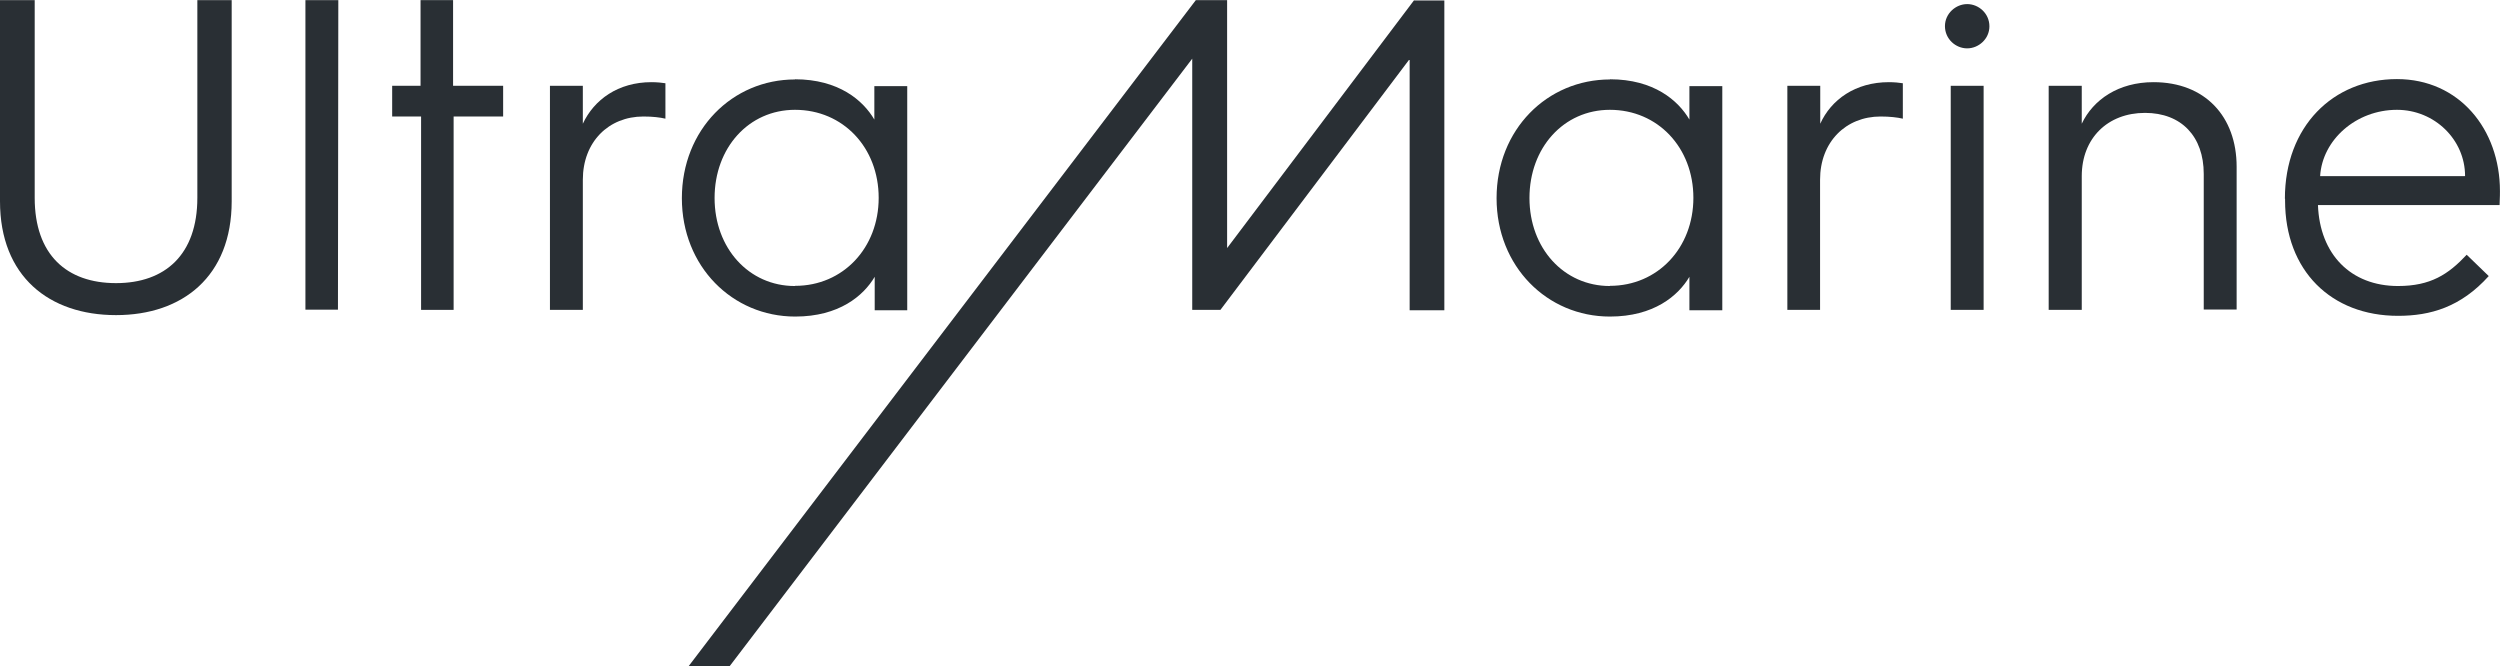
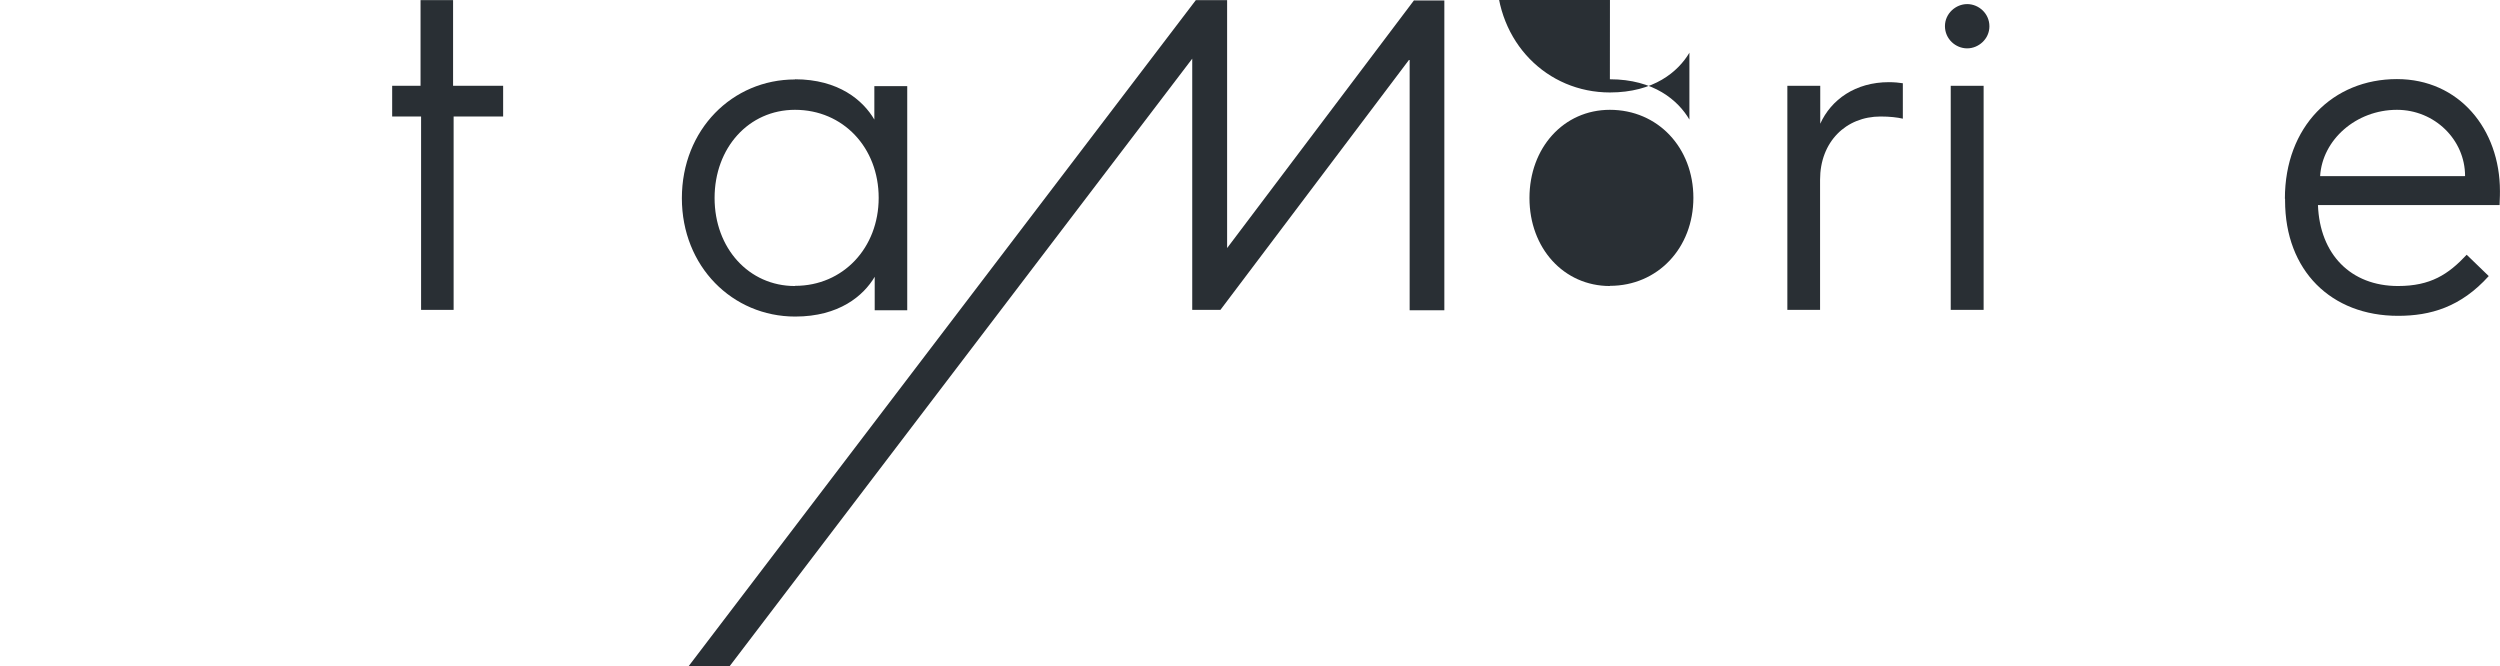
<svg xmlns="http://www.w3.org/2000/svg" width="172.916" height="46.083" viewBox="0 0 172.916 46.083">
  <defs>
    <clipPath id="a">
      <path d="M0 36.87h138.33V0H0v36.87z" />
    </clipPath>
  </defs>
  <g>
    <g fill="#292f34">
      <g clip-path="url(#a)" transform="matrix(1.25 0 0 -1.25 0 46.083)">
        <g>
-           <path d="M0 36.86h1.92V25.92c0-3.15 1.77-4.72 4.5-4.72 2.72 0 4.5 1.58 4.5 4.72v10.94h1.9V25.73c0-4.16-2.72-6.3-6.4-6.3-3.7 0-6.42 2.14-6.42 6.3v11.13" />
-         </g>
-         <path d="M16.9 19.73h1.8l.02 17.13H16.9V19.72z" />
+           </g>
        <g>
          <path d="M23.3 30.42H21.7v1.7h1.57v4.74h1.8v-4.74h2.77v-1.7H25.1v-10.7h-1.8v10.7z" />
        </g>
        <g>
-           <path d="M30.43 32.12h1.82v-2.1c.62 1.33 1.95 2.3 3.8 2.3.28 0 .6-.03.77-.06V30.3c-.3.07-.7.12-1.22.12-1.92 0-3.35-1.4-3.35-3.5v-7.2h-1.82v12.4" />
-         </g>
+           </g>
        <g>
          <path d="M44 21.05c2.65 0 4.62 2.1 4.62 4.87 0 2.78-1.97 4.87-4.63 4.87-2.56 0-4.45-2.1-4.45-4.88s1.9-4.87 4.44-4.87m0 11.44c2.43 0 3.78-1.17 4.4-2.23v1.85h1.82v-12.4H48.4v1.85c-.62-1.05-1.97-2.2-4.4-2.2-3.47 0-6.27 2.77-6.27 6.55 0 3.8 2.8 6.57 6.26 6.57" />
        </g>
        <g>
-           <path d="M89.08 21.05c2.65 0 4.62 2.1 4.62 4.87 0 2.78-1.97 4.87-4.62 4.87-2.56 0-4.45-2.1-4.45-4.88s1.9-4.87 4.45-4.87m0 11.44c2.43 0 3.78-1.17 4.4-2.23v1.85h1.82v-12.4h-1.82v1.85c-.62-1.05-1.97-2.2-4.4-2.2-3.47 0-6.27 2.77-6.27 6.55 0 3.8 2.8 6.57 6.28 6.57" />
+           <path d="M89.08 21.05c2.65 0 4.62 2.1 4.62 4.87 0 2.78-1.97 4.87-4.62 4.87-2.56 0-4.45-2.1-4.45-4.88s1.9-4.87 4.45-4.87m0 11.44c2.43 0 3.78-1.17 4.4-2.23v1.85h1.82h-1.82v1.85c-.62-1.05-1.97-2.2-4.4-2.2-3.47 0-6.27 2.77-6.27 6.55 0 3.8 2.8 6.57 6.28 6.57" />
        </g>
        <g>
          <path d="M98.9 32.12h1.82v-2.1c.6 1.33 1.94 2.3 3.8 2.3.28 0 .6-.03.77-.06V30.3c-.3.07-.72.12-1.23.12-1.92 0-3.35-1.4-3.35-3.5v-7.2H98.9v12.4" />
        </g>
        <path d="M107.94 32.12h1.82v-12.4h-1.82v12.4zm-.32 3.3c0 .7.6 1.22 1.23 1.22.64 0 1.23-.52 1.23-1.23 0-.7-.6-1.22-1.23-1.22-.64 0-1.23.52-1.23 1.23" />
        <g>
-           <path d="M113.37 32.12h1.82v-2.1c.63 1.33 2.03 2.3 3.97 2.3 2.85 0 4.6-1.9 4.6-4.68v-7.9h-1.82v7.5c0 2.07-1.23 3.38-3.25 3.38-2.06 0-3.5-1.4-3.5-3.5v-7.4h-1.83v12.4" />
-         </g>
+           </g>
        <g>
          <path d="M136.4 27.13c0 2-1.68 3.66-3.77 3.66-2.26 0-4.13-1.66-4.25-3.67h8zm-9.97-1.26c0 4 2.66 6.62 6.2 6.62 3.44 0 5.7-2.77 5.7-6.2 0 0 0-.4-.02-.77h-10.05c.1-2.73 1.82-4.48 4.43-4.48 1.8 0 2.78.64 3.8 1.73l1.22-1.18c-1.55-1.72-3.23-2.2-5.02-2.2-3.7 0-6.25 2.5-6.25 6.38v.1" />
        </g>
        <g>
          <path d="M78.25 36.86L67.9 23.14v13.72h-1.73L38.1 0h2.27l25.6 33.62v-13.9h1.56L78 33.6V19.7h1.92v17.14h-1.67z" />
        </g>
      </g>
    </g>
  </g>
</svg>